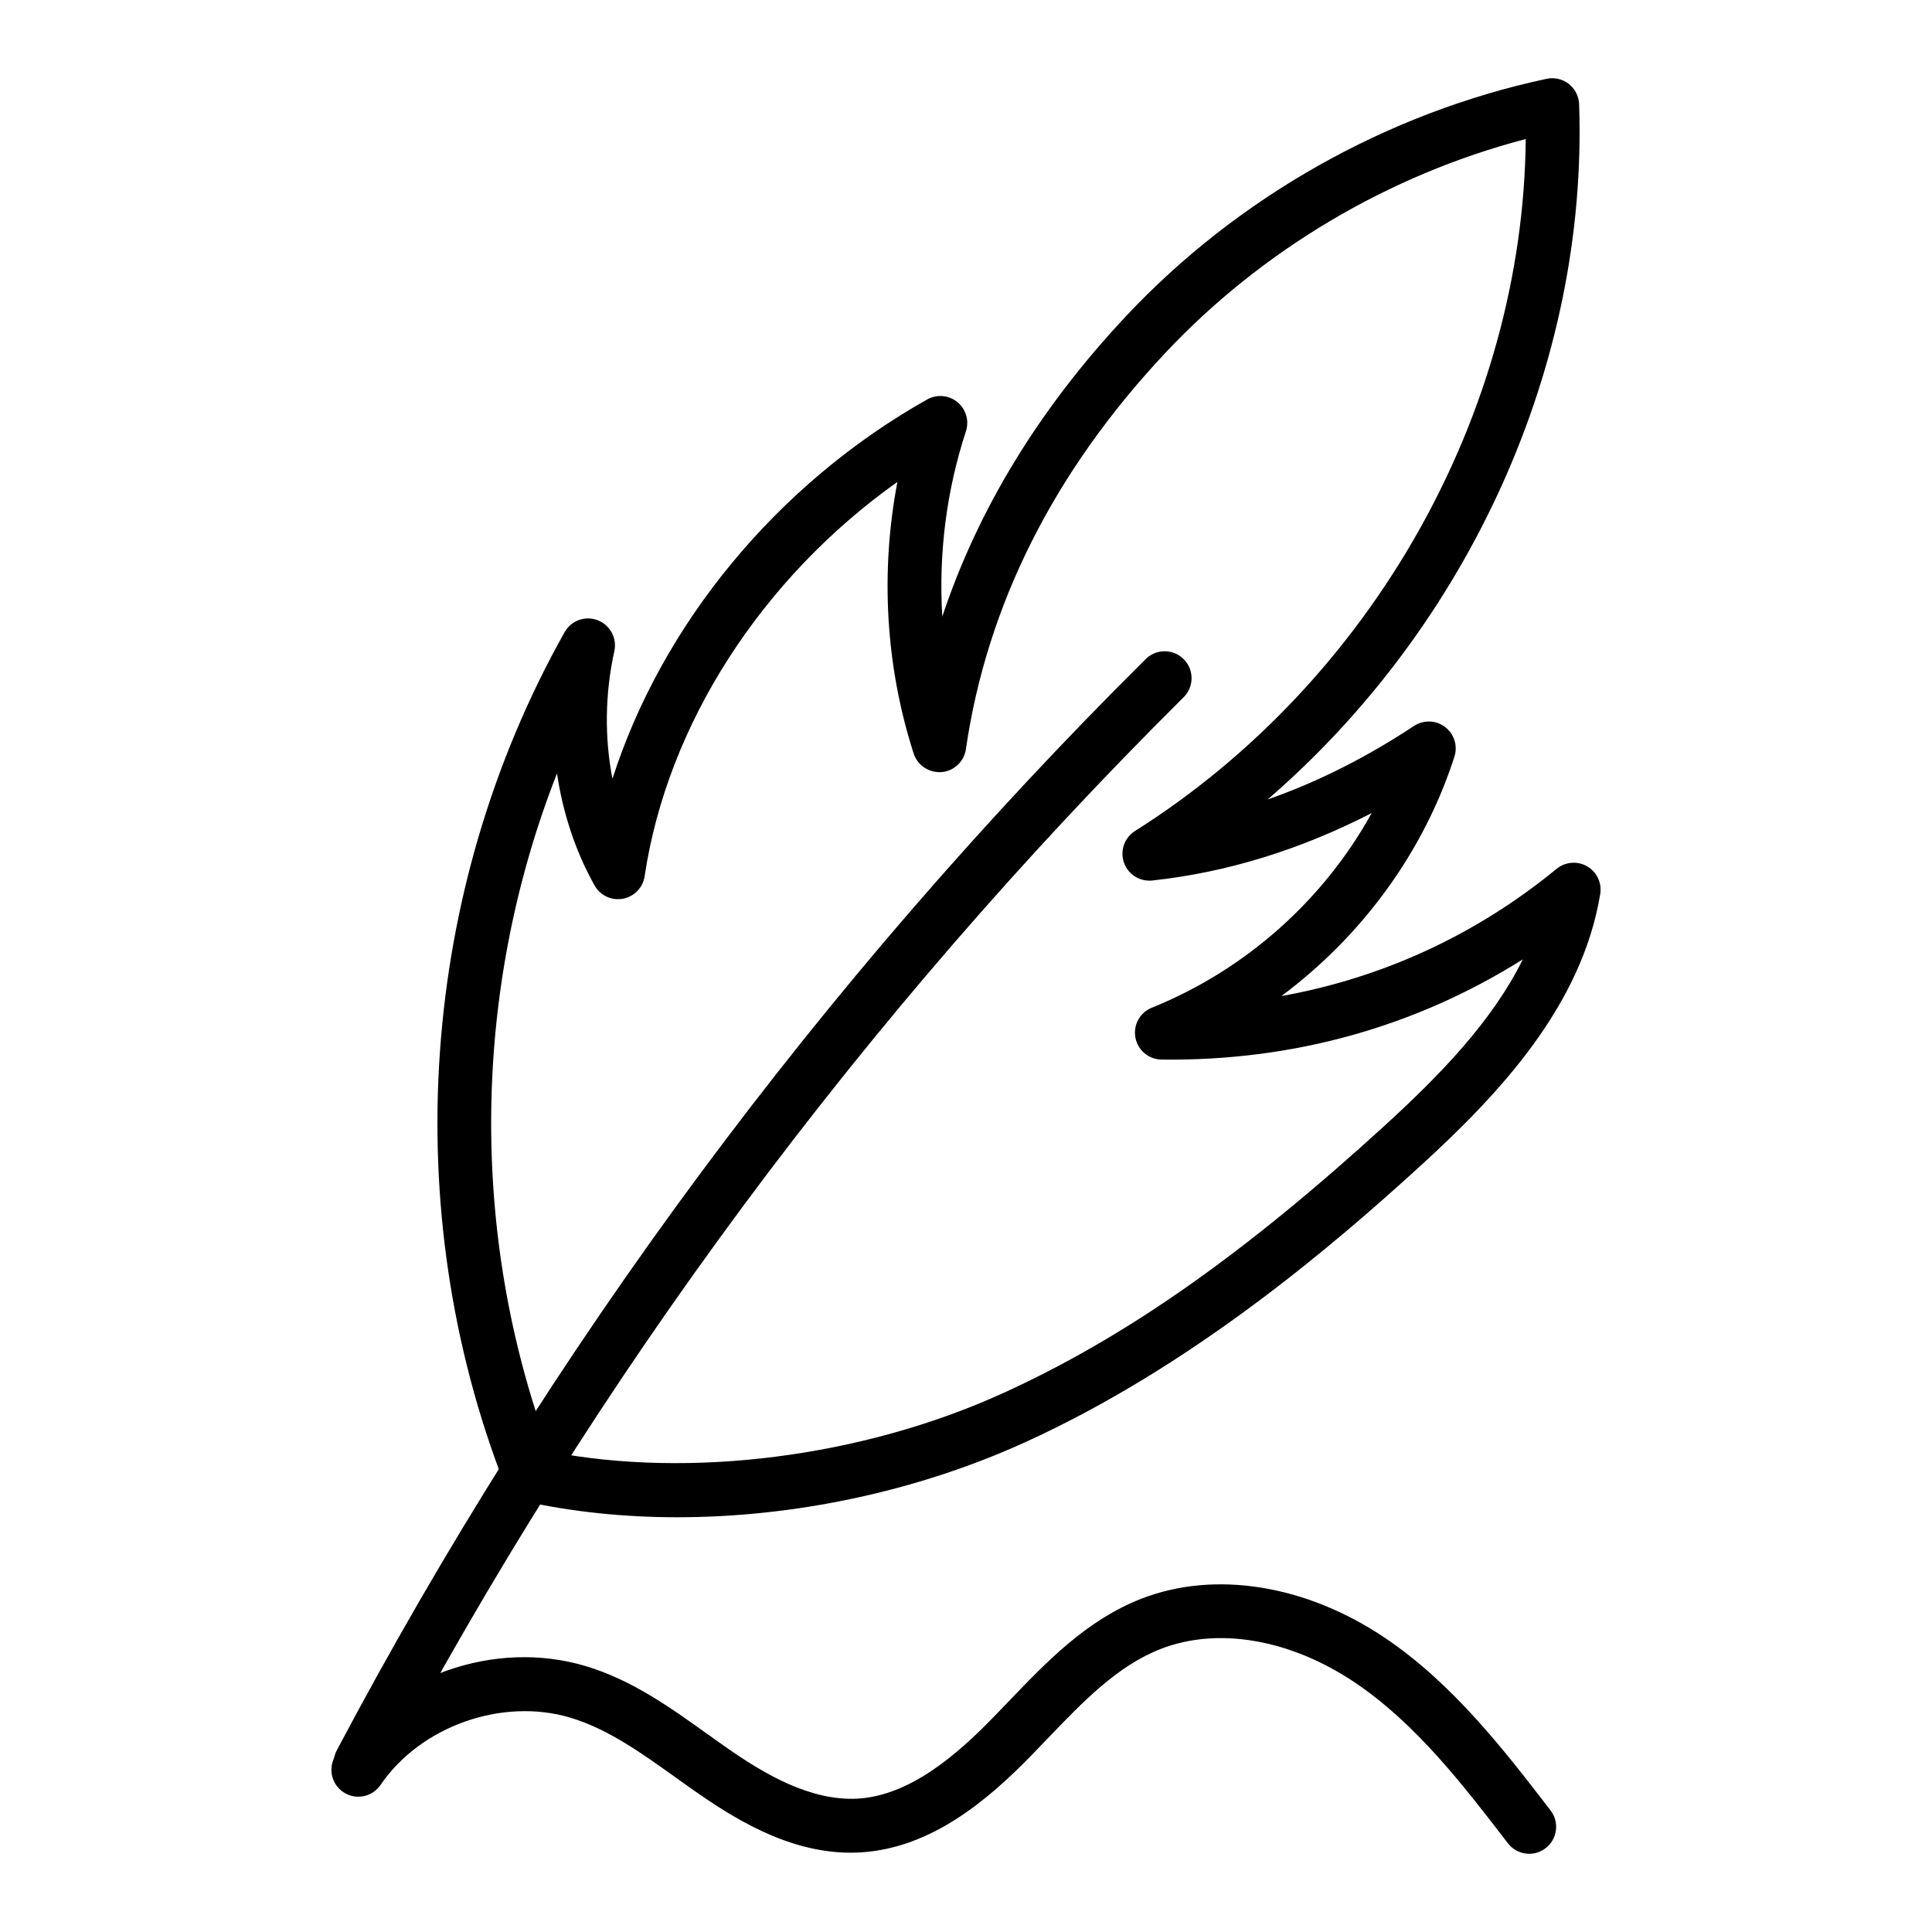
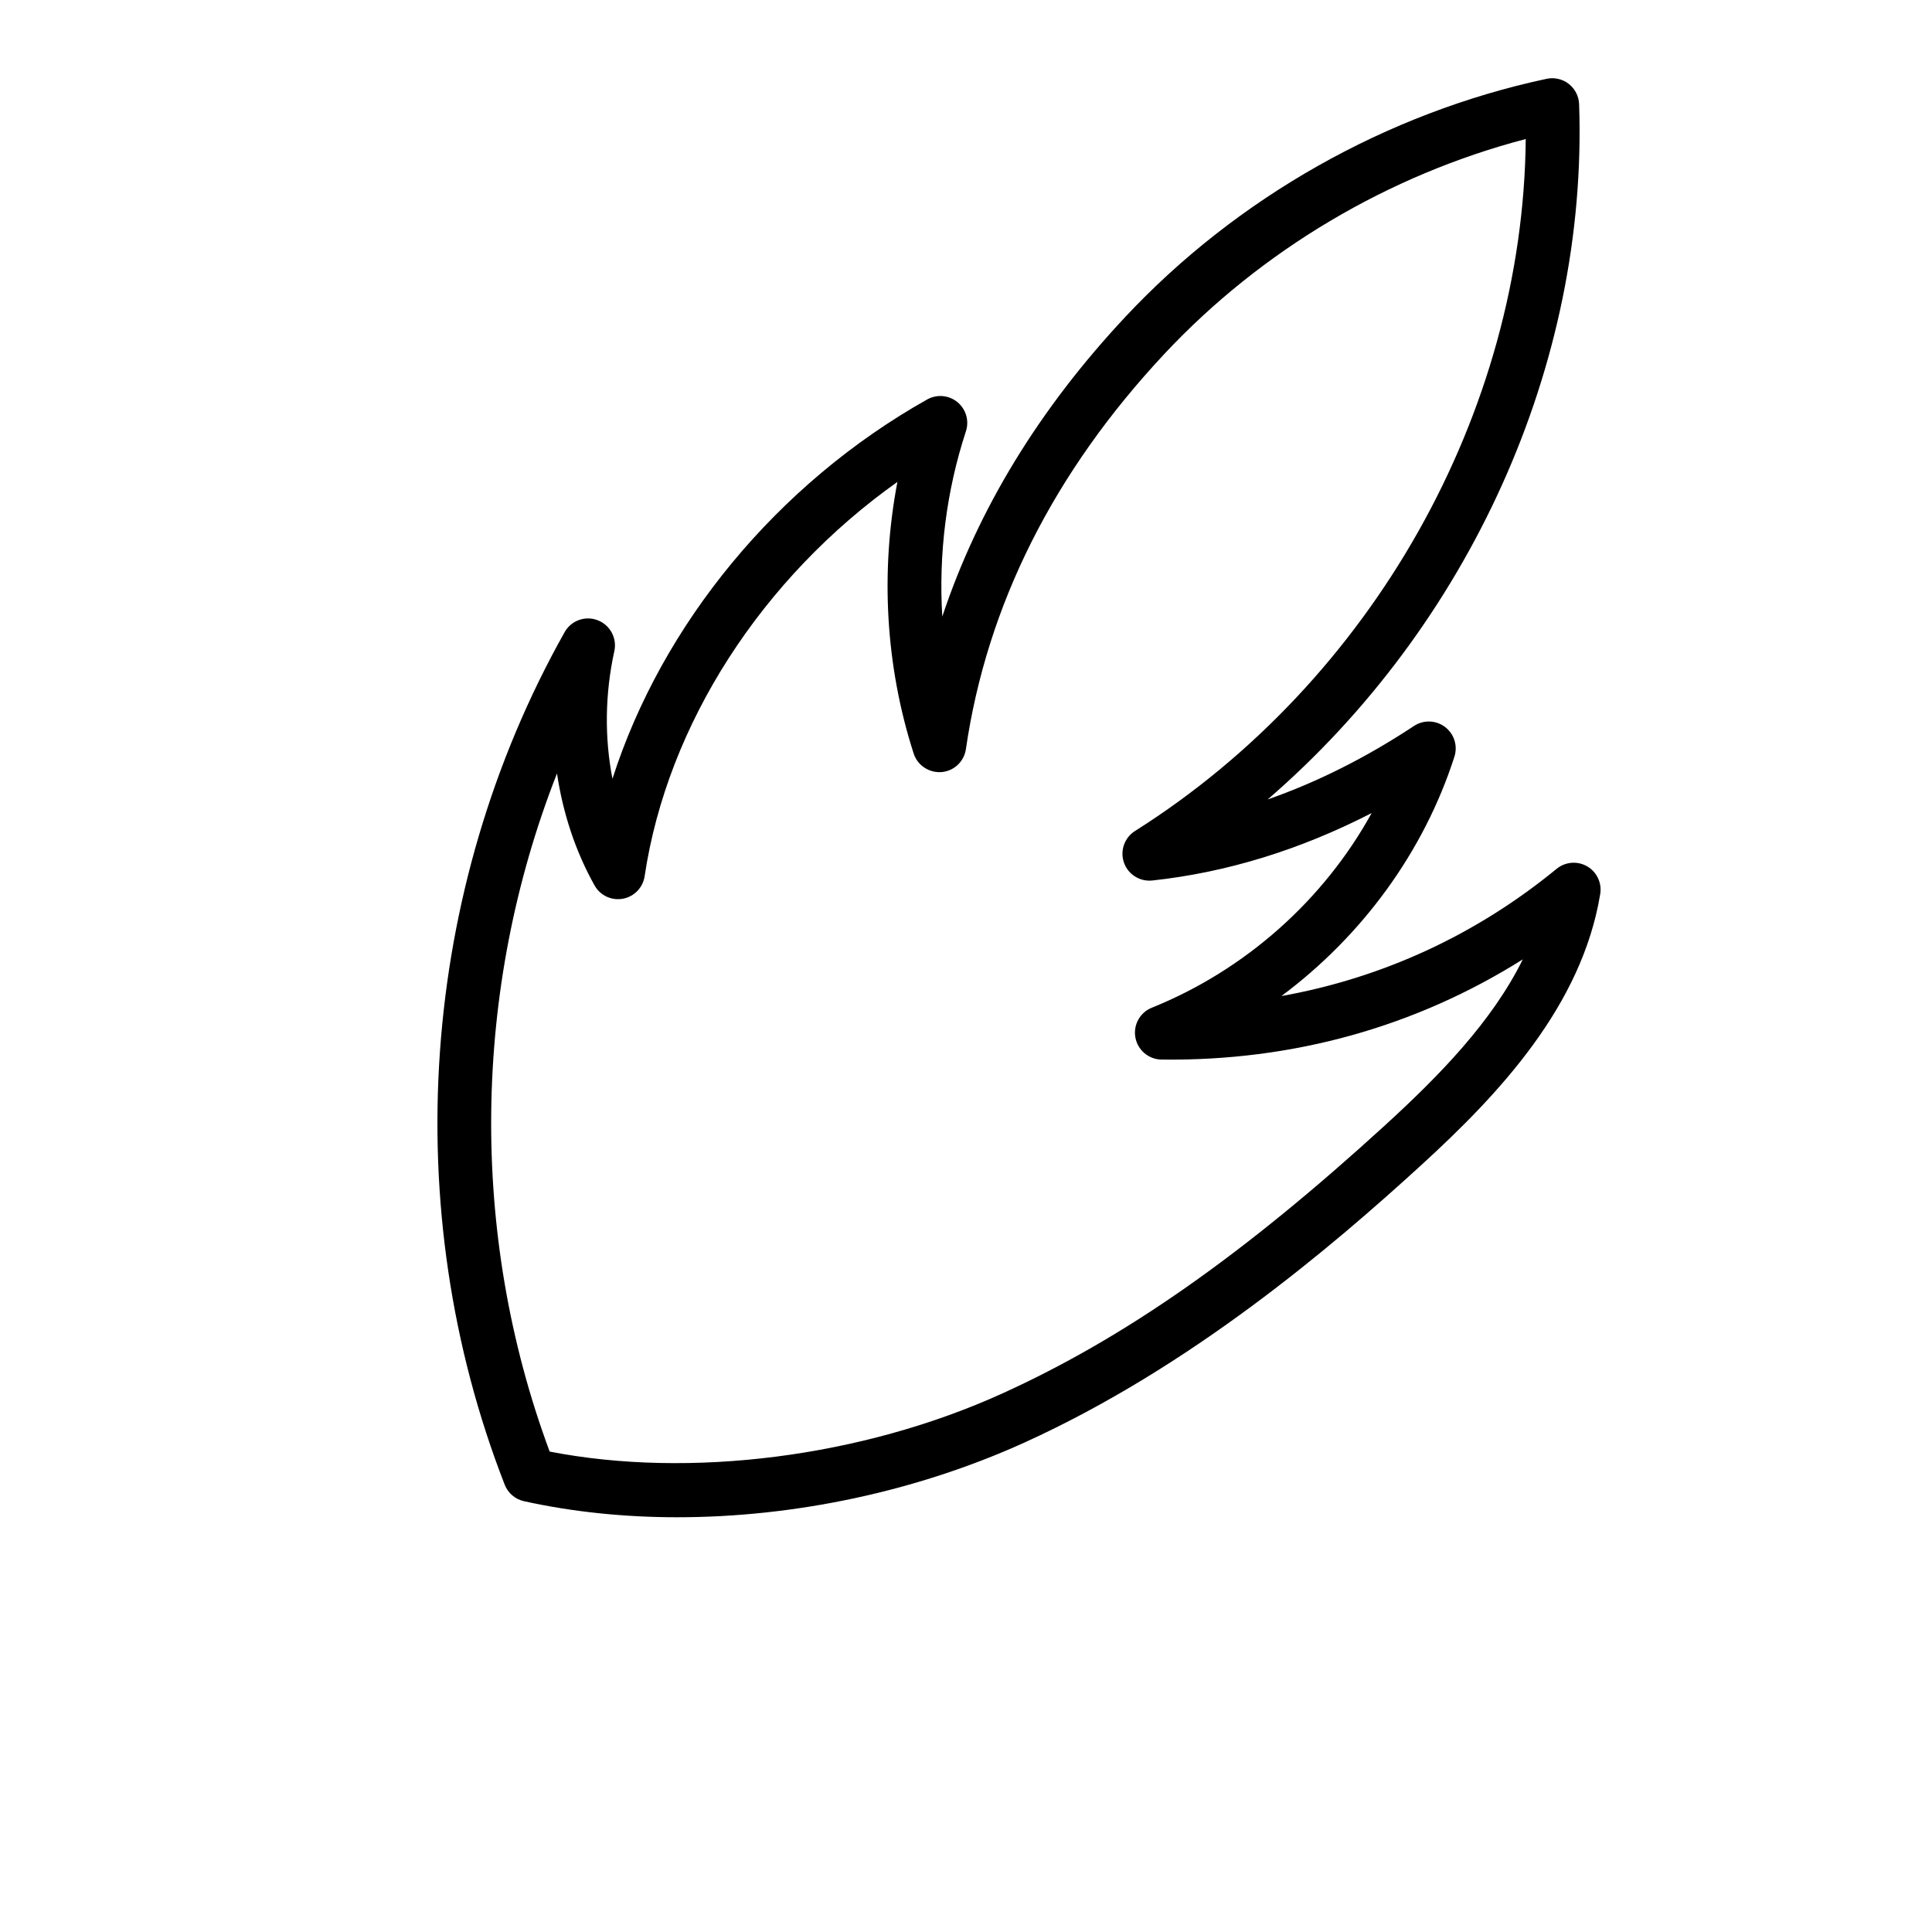
<svg xmlns="http://www.w3.org/2000/svg" fill="#000000" width="800px" height="800px" version="1.1" viewBox="144 144 512 512">
  <g>
    <path d="m323.53 546.09c-14.027 0-27.746-1.402-40.672-4.258-2.324-0.516-4.242-2.152-5.106-4.371-28.5-73.09-22.562-157.55 15.875-225.93 1.73-3.082 5.457-4.438 8.754-3.164 3.301 1.258 5.184 4.742 4.422 8.191-2.492 11.348-2.613 22.973-0.496 33.824 13.145-40.949 43.574-78.121 83.402-100.52 2.562-1.438 5.746-1.164 8.02 0.707 2.269 1.867 3.164 4.934 2.25 7.727-5.184 15.809-7.273 32.566-6.262 49.098 9.484-28.477 25.723-55.082 48.512-79.422 29.621-31.633 69.27-54.035 111.64-63.086 2.051-0.441 4.219 0.055 5.875 1.352 1.66 1.301 2.664 3.269 2.738 5.375 2.391 69.137-29.273 138.27-82.535 184.25 13.117-4.582 26.074-11.082 38.77-19.473 2.531-1.672 5.84-1.555 8.238 0.27 2.414 1.828 3.406 4.981 2.481 7.863-8.105 25.223-24.461 47.508-45.855 63.445 26.797-4.801 51.594-16.207 72.938-33.719 2.297-1.883 5.527-2.137 8.082-0.668 2.57 1.484 3.953 4.406 3.477 7.332-4.852 29.547-26.656 52.867-47.352 71.781-24.098 22.027-61.234 53.625-105.25 73.605-28.621 12.984-61.02 19.789-91.941 19.789zm-33.863-17.406c37.27 7.246 82.844 1.449 119.91-15.379 32.543-14.77 63.852-36.711 101.53-71.145 14.402-13.164 28.324-27.445 36.453-43.918-28.367 17.855-60.879 27.004-95.742 26.555-3.398-0.043-6.293-2.473-6.922-5.816-0.625-3.344 1.191-6.656 4.344-7.926 24.863-10.012 45.609-28.613 58.266-51.586-18.98 9.758-38.465 15.754-58.152 17.875-3.273 0.344-6.406-1.605-7.492-4.742-1.094-3.129 0.121-6.602 2.926-8.375 62.91-39.734 102.87-110.97 103.55-183.38-36.32 9.488-70.039 29.477-95.699 56.875-29.379 31.375-47.098 66.645-52.668 104.82-0.477 3.281-3.156 5.797-6.461 6.074-3.273 0.238-6.359-1.758-7.379-4.922-7.441-23.082-8.875-48.07-4.309-71.98-35.828 25.422-60.961 64.156-66.988 104.5-0.449 3.012-2.766 5.406-5.766 5.961-3.039 0.543-6.016-0.871-7.504-3.527-5.027-8.969-8.375-19.086-9.953-29.68-22.414 57.094-23.414 121.96-1.945 179.71z" />
-     <path d="m239.56 618.3c-1.129 0-2.266-0.266-3.332-0.828-3.477-1.844-4.805-6.16-2.965-9.641 56.512-106.76 128.63-204.05 214.36-289.17 2.789-2.769 7.309-2.762 10.082 0.039 2.777 2.793 2.758 7.305-0.039 10.082-84.707 84.105-155.97 180.23-211.8 285.72-1.281 2.414-3.758 3.793-6.309 3.793z" />
-     <path d="m549.27 635.27c-2.141 0-4.25-0.957-5.656-2.785-11.961-15.562-24.336-31.656-40.48-42.551-17.09-11.52-36.348-14.871-51.539-8.941-11.52 4.504-20.531 13.898-30.074 23.848l-4.273 4.434c-11.066 11.34-26.195 24.496-45.117 25.621-16.793 1.051-31.785-7.777-42.984-15.535-2.062-1.43-4.113-2.894-6.168-4.367-9.203-6.578-17.898-12.789-27.758-15.773-18.055-5.441-39.742 2.191-50.371 17.805-2.223 3.258-6.648 4.094-9.91 1.883-3.254-2.219-4.094-6.652-1.879-9.91 14.23-20.883 42.098-30.746 66.289-23.426 12.109 3.664 22.176 10.855 31.914 17.82 1.996 1.43 3.992 2.856 5.996 4.242 9.316 6.453 21.48 13.695 34.023 13.027 14.039-0.836 26.484-11.852 35.758-21.352l4.188-4.34c10.188-10.629 20.723-21.617 35.172-27.266 19.547-7.629 43.727-3.742 64.703 10.402 18.066 12.188 31.742 29.984 43.812 45.684 2.398 3.117 1.816 7.598-1.309 9.996-1.293 1-2.82 1.484-4.336 1.484z" />
  </g>
</svg>